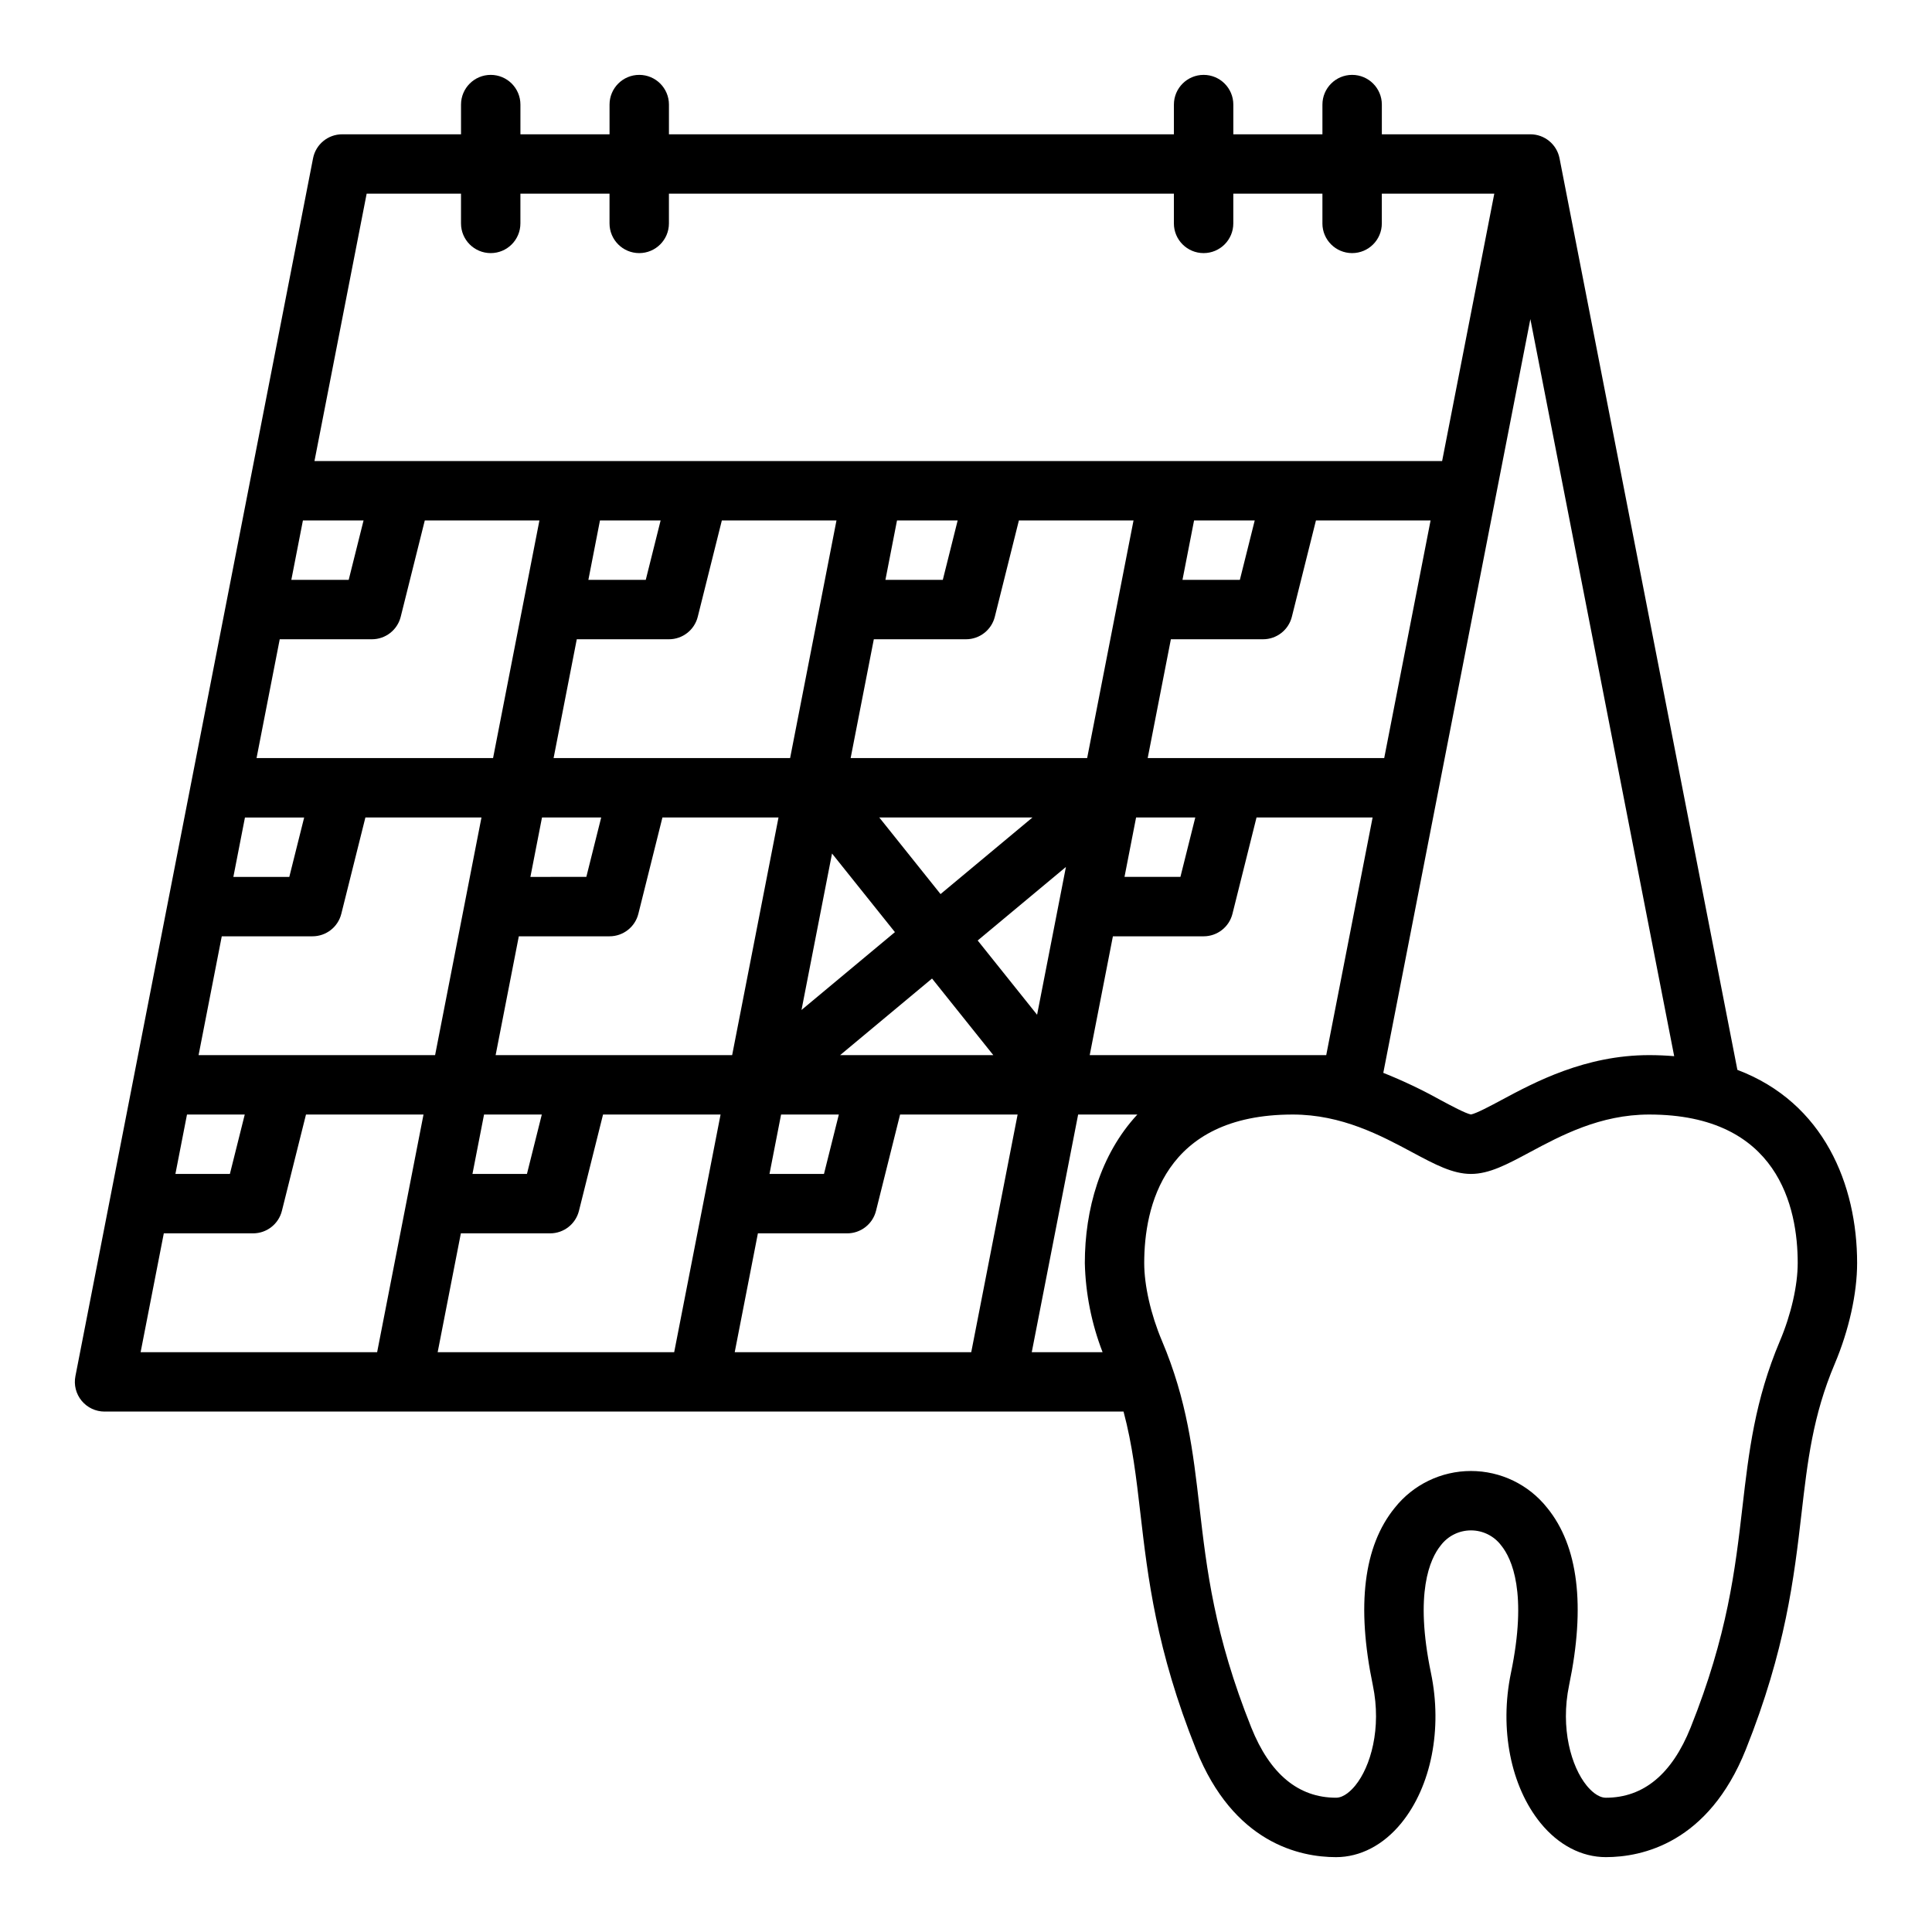
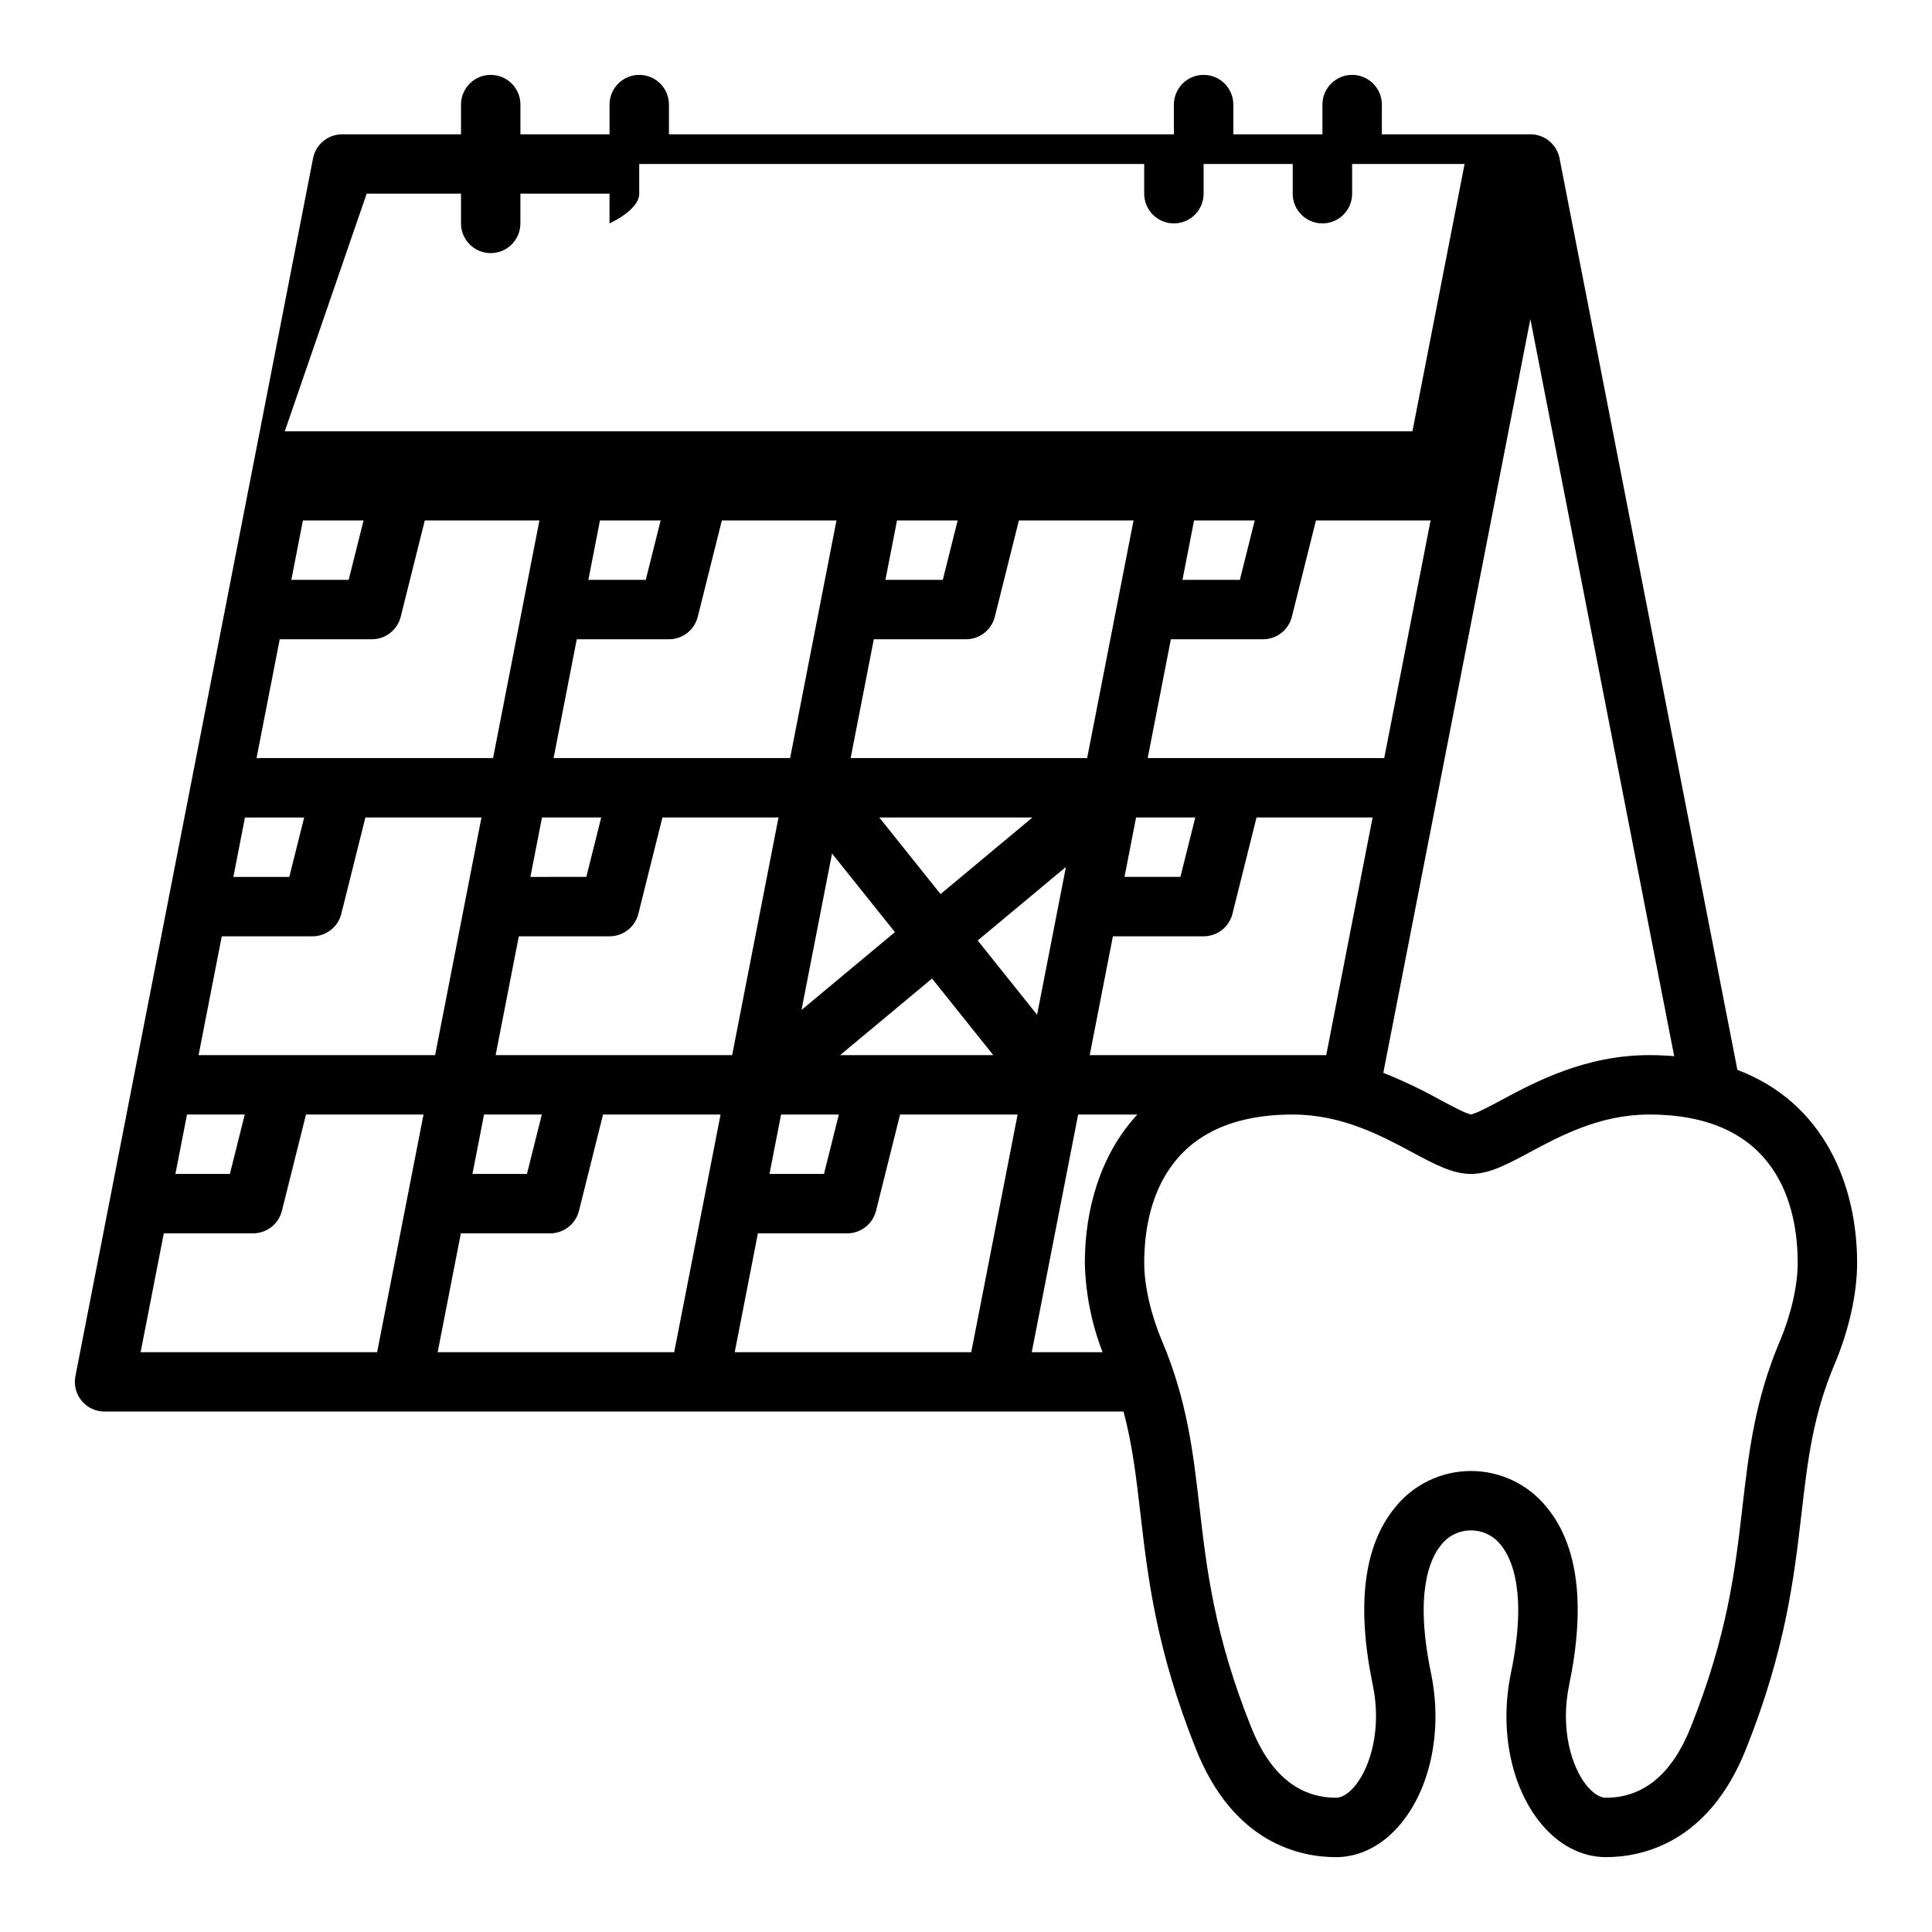
<svg xmlns="http://www.w3.org/2000/svg" fill="#000000" width="800px" height="800px" version="1.1" viewBox="144 144 512 512">
-   <path d="m171.71 518.08h270.04c2.367 8.867 3.367 17.488 4.469 26.996 1.961 16.93 4.184 36.121 14.762 62.566 9.922 24.812 27.492 28.52 37.086 28.52 6.418 0 12.566-3.211 17.312-9.043 7.914-9.73 10.922-24.957 7.844-39.742-4.414-21.234-0.266-30.316 2.602-33.844l0.004-0.004c1.898-2.496 4.856-3.961 7.992-3.961s6.094 1.465 7.988 3.961c2.867 3.523 7.019 12.609 2.602 33.844-3.074 14.785-0.07 30.012 7.844 39.742 4.746 5.832 10.895 9.043 17.312 9.043 9.594 0 27.168-3.707 37.09-28.516 10.574-26.445 12.801-45.637 14.762-62.566 1.613-13.918 3.004-25.941 8.797-39.625 3.777-8.922 5.941-18.66 5.941-26.73 0-20.707-8.758-42.508-31.73-51.195l-47.133-241.57c-0.723-3.699-3.961-6.367-7.731-6.367h-39.359v-7.871c0-4.348-3.523-7.875-7.871-7.875-4.348 0-7.875 3.527-7.875 7.875v7.871h-23.613v-7.871c0-4.348-3.523-7.875-7.871-7.875-4.348 0-7.875 3.527-7.875 7.875v7.871h-133.82v-7.871c0-4.348-3.523-7.875-7.871-7.875s-7.871 3.527-7.871 7.875v7.871h-23.617v-7.871c0-4.348-3.523-7.875-7.871-7.875s-7.871 3.527-7.871 7.875v7.871h-31.488c-3.769 0-7.008 2.668-7.727 6.363l-62.977 322.75c-0.453 2.309 0.152 4.699 1.648 6.512 1.496 1.816 3.727 2.867 6.078 2.867zm15.699-47.23h23.66c3.613 0 6.762-2.461 7.637-5.965l6.383-25.523h31.145l-12.289 62.977h-62.68zm55.148-157.44c3.613 0 6.762-2.457 7.637-5.965l6.379-25.523h30.379l-12.285 62.977h-62.68l6.144-31.488zm-21.352-15.742 3.07-15.742 16.07-0.004-3.938 15.742zm274.26 125.95h-62.68l6.144-31.488h24.047c3.609 0 6.758-2.457 7.637-5.961l6.379-25.527h30.762zm-207.83-62.977h15.688l-3.938 15.742-14.824 0.004zm-6.144 31.488h24.043c3.609 0 6.762-2.457 7.637-5.961l6.379-25.527h30.762l-12.285 62.977h-62.68zm69.504 47.234h15.305l-3.938 15.742h-14.441zm15.645-15.742 24.359-20.301 16.234 20.297zm-10.234-11.965 8.09-41.465 16.668 20.832zm46.691-18.418 23.383-19.484-7.641 39.164zm41.977-32.598h15.688l-3.938 15.742-14.82 0.004zm-51.82 20.301-16.234-20.301h40.594zm-105.67 58.422-3.938 15.742h-14.441l3.07-15.742zm-21.453 31.488h23.66c3.613 0 6.762-2.461 7.637-5.965l6.383-25.523h31.148l-12.293 62.977h-62.68zm78.719 0h23.664c3.609 0 6.758-2.461 7.637-5.965l6.379-25.523h31.148l-12.289 62.977h-62.68zm84.867-31.488h15.691c-9.855 10.633-13.918 25.25-13.918 39.359 0.191 8.086 1.785 16.074 4.703 23.617h-18.766zm81.113-94.465h-62.68l6.144-31.488h24.426c3.613 0 6.762-2.457 7.637-5.965l6.383-25.523h30.379zm-38.254-47.23h-15.207l3.07-15.742h16.074zm-40.469 47.23h-62.68l6.144-31.488h24.43c3.609 0 6.758-2.457 7.637-5.965l6.379-25.523h30.379zm-38.254-47.23h-15.207l3.07-15.742h16.074zm-40.465 47.23h-62.68l6.144-31.488h24.426c3.613 0 6.762-2.457 7.637-5.965l6.383-25.523h30.379zm-38.254-47.23h-15.207l3.07-15.742h16.074zm-90.527 62.977-3.938 15.742h-14.824l3.07-15.742zm2.207 31.484c3.613 0 6.762-2.457 7.637-5.961l6.383-25.527h30.762l-12.289 62.977h-62.68l6.144-31.488zm-17.953 47.234-3.938 15.742h-14.438l3.07-15.742zm411.55 39.359c0 5.953-1.754 13.652-4.695 20.594-6.672 15.766-8.258 29.453-9.938 43.949-1.938 16.727-3.941 34.035-13.738 58.531-4.938 12.359-12.5 18.621-22.469 18.621-2.148 0-4.117-2.027-5.098-3.234-4.035-4.961-7.035-15.109-4.644-26.602 4.379-21.059 2.426-36.867-5.805-46.98l-0.004-0.004c-4.887-6.172-12.328-9.77-20.203-9.77s-15.316 3.598-20.203 9.77c-8.23 10.117-10.184 25.922-5.805 46.98 2.391 11.492-0.609 21.648-4.644 26.602-0.984 1.207-2.953 3.234-5.098 3.234-9.969 0-17.531-6.266-22.473-18.621-9.797-24.496-11.801-41.797-13.738-58.531-1.68-14.496-3.266-28.188-9.938-43.949-2.938-6.938-4.691-14.637-4.691-20.59 0-14.699 5.117-39.359 39.359-39.359 12.996 0 23.371 5.559 31.707 10.027 5.961 3.191 10.668 5.715 15.527 5.715s9.566-2.523 15.527-5.719c8.332-4.465 18.707-10.023 31.703-10.023 34.242 0 39.359 24.66 39.359 39.359zm-32.734-54.824c-2.129-0.176-4.328-0.281-6.625-0.281-16.949 0-30.309 7.156-39.141 11.895-2.82 1.512-6.648 3.562-8.09 3.836-1.441-0.273-5.269-2.324-8.09-3.836-4.891-2.723-9.945-5.125-15.145-7.195l38.977-199.75zm-346.51-228.57h25.004v7.875c0 4.348 3.523 7.871 7.871 7.871s7.871-3.523 7.871-7.871v-7.875h23.617v7.875c0 4.348 3.523 7.871 7.871 7.871s7.871-3.523 7.871-7.871v-7.875h133.82v7.875c0 4.348 3.527 7.871 7.875 7.871 4.348 0 7.871-3.523 7.871-7.871v-7.875h23.617v7.871l-0.004 0.004c0 4.348 3.527 7.871 7.875 7.871 4.348 0 7.871-3.523 7.871-7.871v-7.875h29.805l-13.824 70.852h-298.84z" />
+   <path d="m171.71 518.08h270.04c2.367 8.867 3.367 17.488 4.469 26.996 1.961 16.93 4.184 36.121 14.762 62.566 9.922 24.812 27.492 28.52 37.086 28.52 6.418 0 12.566-3.211 17.312-9.043 7.914-9.73 10.922-24.957 7.844-39.742-4.414-21.234-0.266-30.316 2.602-33.844l0.004-0.004c1.898-2.496 4.856-3.961 7.992-3.961s6.094 1.465 7.988 3.961c2.867 3.523 7.019 12.609 2.602 33.844-3.074 14.785-0.07 30.012 7.844 39.742 4.746 5.832 10.895 9.043 17.312 9.043 9.594 0 27.168-3.707 37.09-28.516 10.574-26.445 12.801-45.637 14.762-62.566 1.613-13.918 3.004-25.941 8.797-39.625 3.777-8.922 5.941-18.66 5.941-26.73 0-20.707-8.758-42.508-31.73-51.195l-47.133-241.57c-0.723-3.699-3.961-6.367-7.731-6.367h-39.359v-7.871c0-4.348-3.523-7.875-7.871-7.875-4.348 0-7.875 3.527-7.875 7.875v7.871h-23.613v-7.871c0-4.348-3.523-7.875-7.871-7.875-4.348 0-7.875 3.527-7.875 7.875v7.871h-133.82v-7.871c0-4.348-3.523-7.875-7.871-7.875s-7.871 3.527-7.871 7.875v7.871h-23.617v-7.871c0-4.348-3.523-7.875-7.871-7.875s-7.871 3.527-7.871 7.875v7.871h-31.488c-3.769 0-7.008 2.668-7.727 6.363l-62.977 322.75c-0.453 2.309 0.152 4.699 1.648 6.512 1.496 1.816 3.727 2.867 6.078 2.867zm15.699-47.23h23.66c3.613 0 6.762-2.461 7.637-5.965l6.383-25.523h31.145l-12.289 62.977h-62.68zm55.148-157.44c3.613 0 6.762-2.457 7.637-5.965l6.379-25.523h30.379l-12.285 62.977h-62.68l6.144-31.488zm-21.352-15.742 3.07-15.742 16.07-0.004-3.938 15.742zm274.26 125.95h-62.68l6.144-31.488h24.047c3.609 0 6.758-2.457 7.637-5.961l6.379-25.527h30.762zm-207.83-62.977h15.688l-3.938 15.742-14.824 0.004zm-6.144 31.488h24.043c3.609 0 6.762-2.457 7.637-5.961l6.379-25.527h30.762l-12.285 62.977h-62.68zm69.504 47.234h15.305l-3.938 15.742h-14.441zm15.645-15.742 24.359-20.301 16.234 20.297zm-10.234-11.965 8.09-41.465 16.668 20.832zm46.691-18.418 23.383-19.484-7.641 39.164zm41.977-32.598h15.688l-3.938 15.742-14.82 0.004zm-51.82 20.301-16.234-20.301h40.594zm-105.67 58.422-3.938 15.742h-14.441l3.07-15.742zm-21.453 31.488h23.66c3.613 0 6.762-2.461 7.637-5.965l6.383-25.523h31.148l-12.293 62.977h-62.68zm78.719 0h23.664c3.609 0 6.758-2.461 7.637-5.965l6.379-25.523h31.148l-12.289 62.977h-62.68zm84.867-31.488h15.691c-9.855 10.633-13.918 25.25-13.918 39.359 0.191 8.086 1.785 16.074 4.703 23.617h-18.766zm81.113-94.465h-62.68l6.144-31.488h24.426c3.613 0 6.762-2.457 7.637-5.965l6.383-25.523h30.379zm-38.254-47.23h-15.207l3.07-15.742h16.074zm-40.469 47.23h-62.68l6.144-31.488h24.43c3.609 0 6.758-2.457 7.637-5.965l6.379-25.523h30.379zm-38.254-47.23h-15.207l3.07-15.742h16.074zm-40.465 47.23h-62.68l6.144-31.488h24.426c3.613 0 6.762-2.457 7.637-5.965l6.383-25.523h30.379zm-38.254-47.23h-15.207l3.07-15.742h16.074zm-90.527 62.977-3.938 15.742h-14.824l3.07-15.742zm2.207 31.484c3.613 0 6.762-2.457 7.637-5.961l6.383-25.527h30.762l-12.289 62.977h-62.68l6.144-31.488zm-17.953 47.234-3.938 15.742h-14.438l3.07-15.742zm411.55 39.359c0 5.953-1.754 13.652-4.695 20.594-6.672 15.766-8.258 29.453-9.938 43.949-1.938 16.727-3.941 34.035-13.738 58.531-4.938 12.359-12.5 18.621-22.469 18.621-2.148 0-4.117-2.027-5.098-3.234-4.035-4.961-7.035-15.109-4.644-26.602 4.379-21.059 2.426-36.867-5.805-46.98l-0.004-0.004c-4.887-6.172-12.328-9.77-20.203-9.77s-15.316 3.598-20.203 9.77c-8.23 10.117-10.184 25.922-5.805 46.98 2.391 11.492-0.609 21.648-4.644 26.602-0.984 1.207-2.953 3.234-5.098 3.234-9.969 0-17.531-6.266-22.473-18.621-9.797-24.496-11.801-41.797-13.738-58.531-1.68-14.496-3.266-28.188-9.938-43.949-2.938-6.938-4.691-14.637-4.691-20.59 0-14.699 5.117-39.359 39.359-39.359 12.996 0 23.371 5.559 31.707 10.027 5.961 3.191 10.668 5.715 15.527 5.715s9.566-2.523 15.527-5.719c8.332-4.465 18.707-10.023 31.703-10.023 34.242 0 39.359 24.66 39.359 39.359zm-32.734-54.824c-2.129-0.176-4.328-0.281-6.625-0.281-16.949 0-30.309 7.156-39.141 11.895-2.82 1.512-6.648 3.562-8.09 3.836-1.441-0.273-5.269-2.324-8.09-3.836-4.891-2.723-9.945-5.125-15.145-7.195l38.977-199.75zm-346.51-228.57h25.004v7.875c0 4.348 3.523 7.871 7.871 7.871s7.871-3.523 7.871-7.871v-7.875h23.617v7.875s7.871-3.523 7.871-7.871v-7.875h133.82v7.875c0 4.348 3.527 7.871 7.875 7.871 4.348 0 7.871-3.523 7.871-7.871v-7.875h23.617v7.871l-0.004 0.004c0 4.348 3.527 7.871 7.875 7.871 4.348 0 7.871-3.523 7.871-7.871v-7.875h29.805l-13.824 70.852h-298.84z" />
</svg>